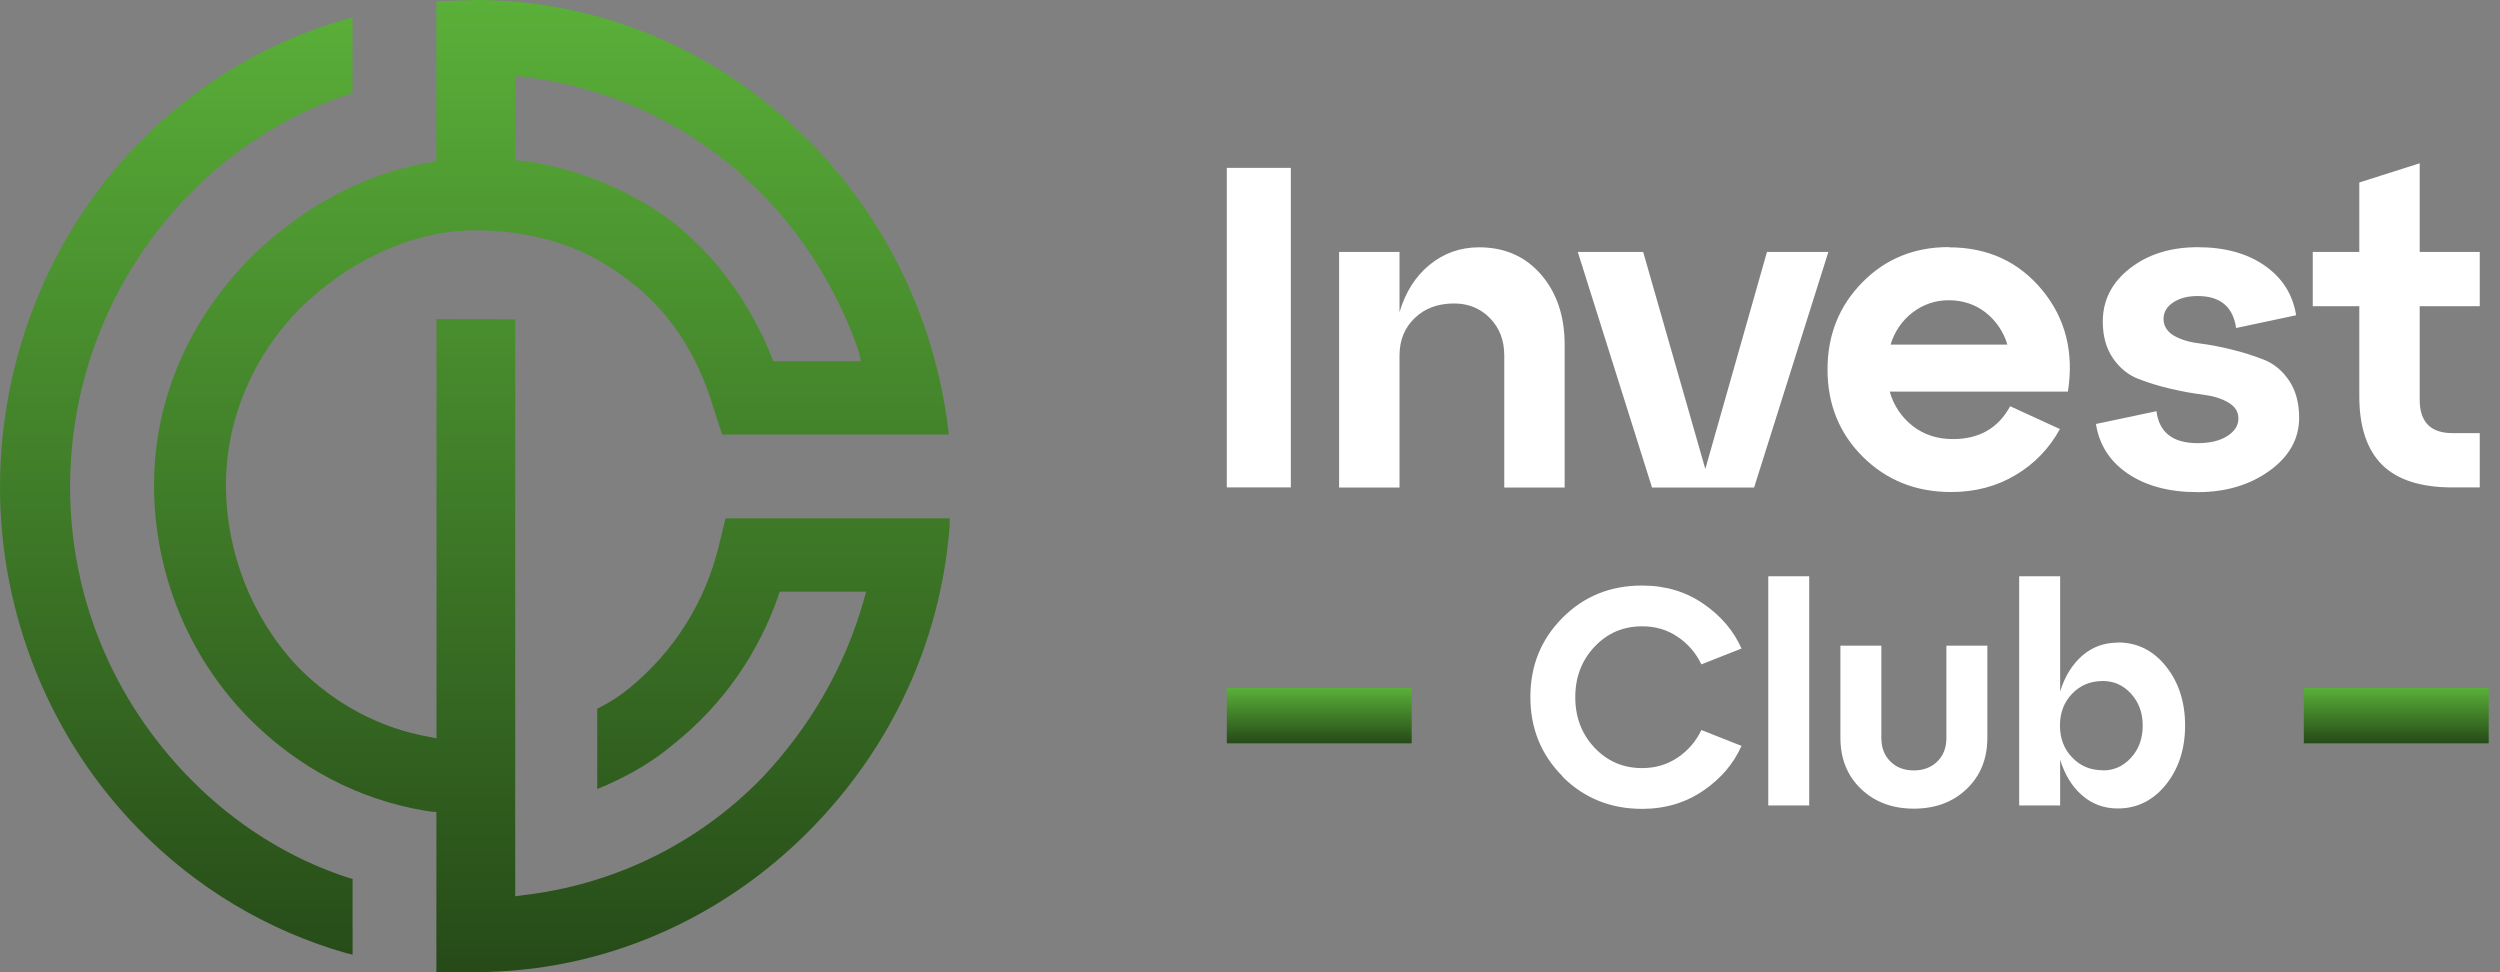
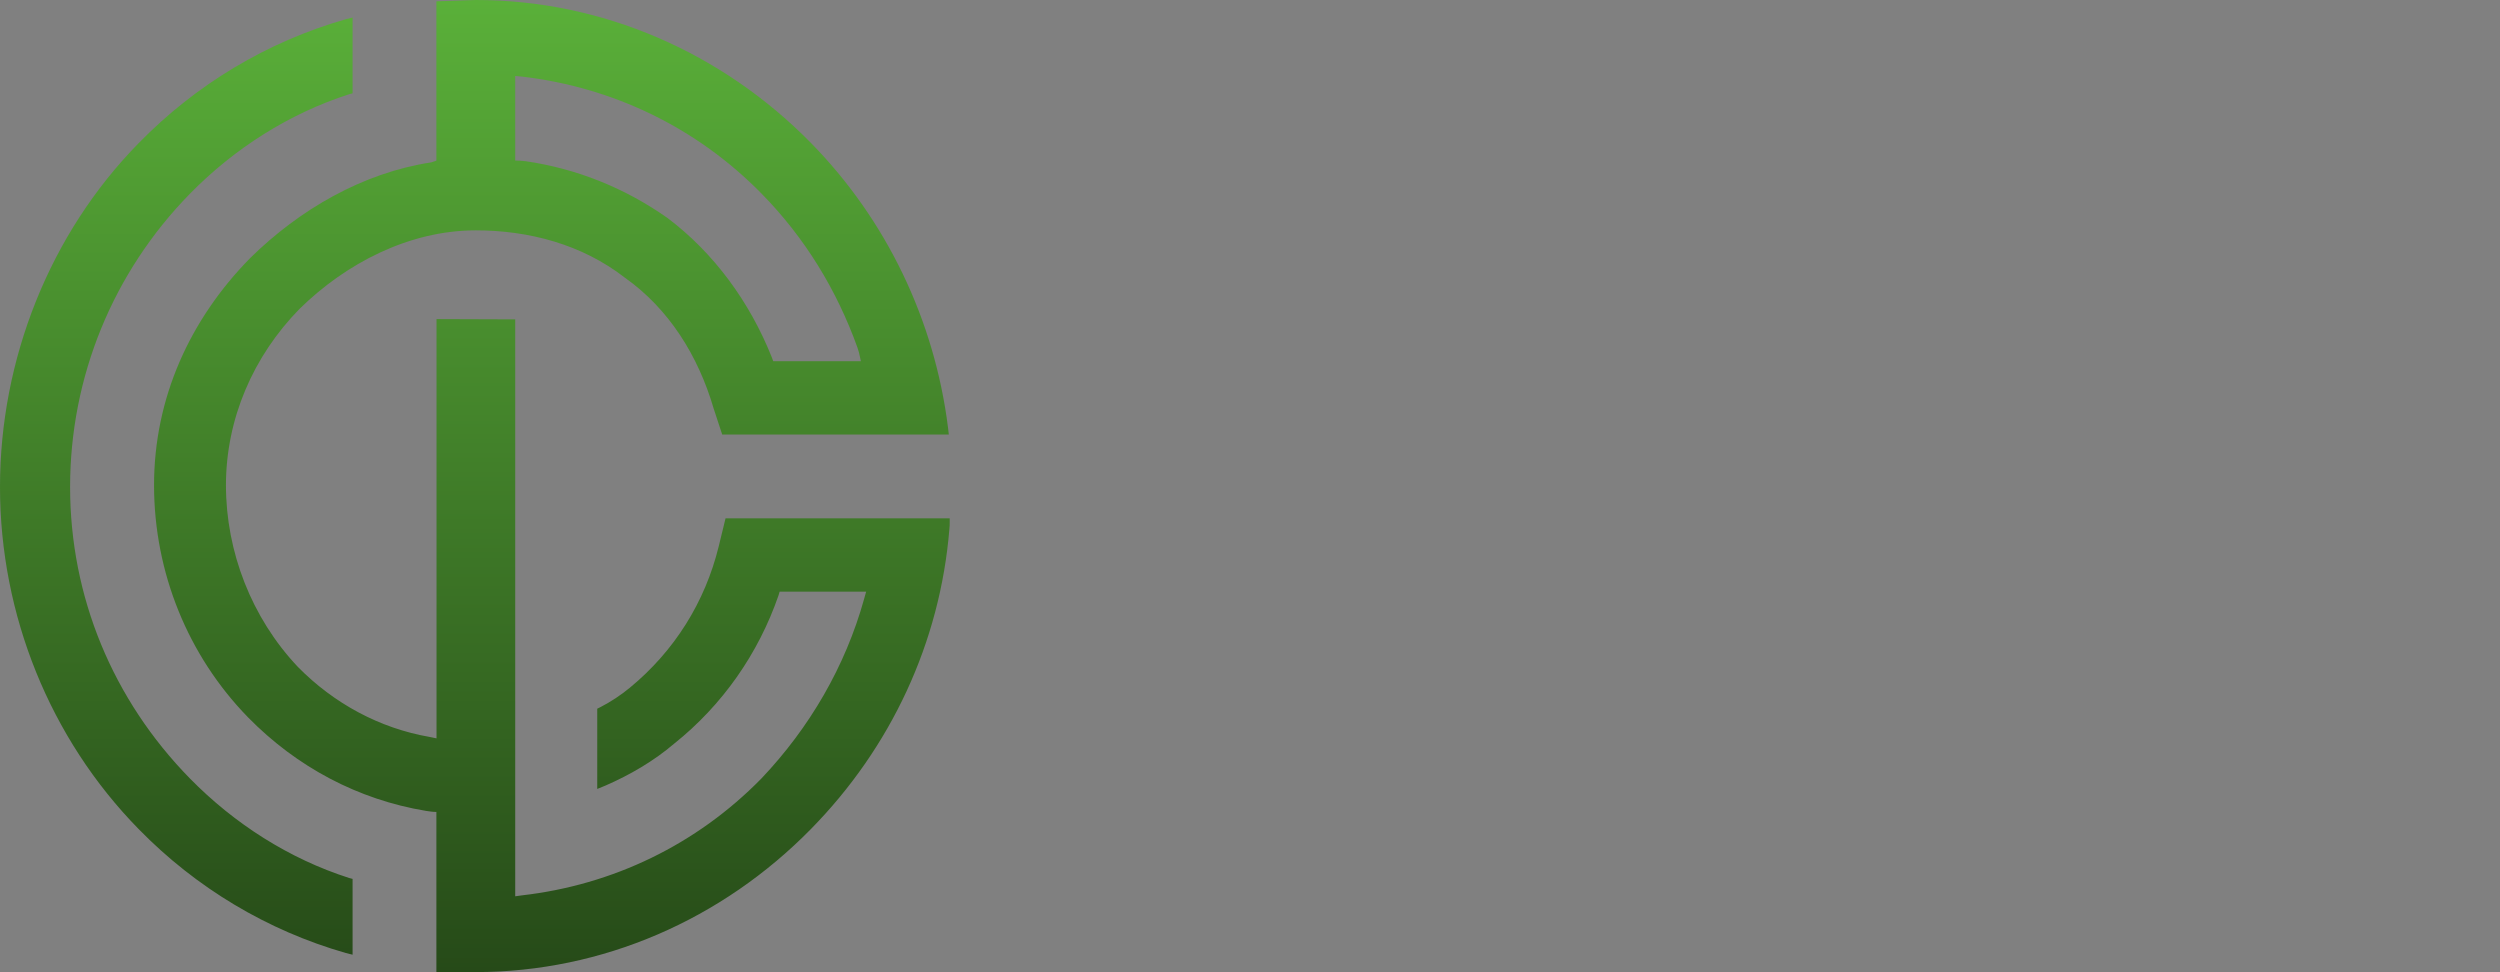
<svg xmlns="http://www.w3.org/2000/svg" width="126" height="49" viewBox="0 0 126 49" fill="none">
  <rect x="0" y="0" width="126" height="49" fill="#808080" stroke="none" />
  <path fill-rule="evenodd" clip-rule="evenodd" d="M21.994 49V40.909V40.922C21.82 40.922 21.651 40.896 21.478 40.87C18.041 40.303 14.947 38.649 12.505 36.158C9.47 33.051 7.765 28.844 7.764 24.457C7.764 20.056 9.573 16.103 12.596 13.019C15.095 10.555 18.287 8.71 21.736 8.183L21.994 8.097V0.066L23.978 0C30.36 0 36.399 2.643 40.881 7.214C44.673 11.083 47.1 16.125 47.78 21.551L47.82 21.901H36.399L35.966 20.583C35.191 17.941 33.724 15.569 31.484 13.988C29.326 12.314 26.651 11.61 23.978 11.61C20.612 11.61 17.421 13.283 15.095 15.569C12.764 17.948 11.388 21.11 11.388 24.457C11.388 27.804 12.68 31.145 15.011 33.61C16.821 35.454 19.139 36.705 21.645 37.14L22.001 37.213V16.082L25.967 16.096V45.173L26.309 45.126C30.882 44.599 35.107 42.576 38.382 39.229C40.798 36.679 42.606 33.596 43.556 30.17L43.653 29.82H39.293L39.241 29.998C38.223 32.952 36.399 35.546 33.983 37.476C32.95 38.36 31.742 39.057 30.534 39.585L30.101 39.763V35.718L30.275 35.632C30.796 35.362 31.287 35.037 31.742 34.663C33.983 32.819 35.534 30.354 36.224 27.534L36.567 26.125H47.865V26.309C47.865 26.421 47.865 26.526 47.851 26.638C47.386 32.384 44.894 37.687 40.875 41.779C36.392 46.351 30.353 48.993 23.971 48.993H21.987L21.994 49ZM17.427 48.031C13.479 46.9 9.883 44.749 6.989 41.786C2.506 37.213 0 30.966 0 24.543C0 18.119 2.5 11.787 6.989 7.214C9.882 4.25 13.478 2.098 17.427 0.969L17.77 0.883V4.704L17.595 4.75C14.579 5.719 11.813 7.478 9.573 9.764C5.691 13.724 3.533 19.002 3.533 24.543C3.533 30.084 5.691 35.276 9.573 39.236C11.814 41.521 14.572 43.281 17.595 44.25L17.77 44.296V48.117L17.427 48.031ZM25.967 8.091C26.141 8.091 26.309 8.104 26.483 8.123C29.061 8.5 31.476 9.461 33.647 10.99C35.979 12.749 37.788 15.214 38.906 18.027L38.97 18.204H43.388L43.349 18.021C43.317 17.848 43.272 17.678 43.214 17.513C42.174 14.62 40.566 11.978 38.382 9.758C35.107 6.417 30.875 4.394 26.309 3.861L25.966 3.828V8.091H25.967Z" fill="url(#paint0_linear_2656_7)" />
-   <path d="M65.058 24.566H61.831V8.46H65.058V24.566ZM74.552 12.465C75.845 12.465 76.886 12.928 77.676 13.845C78.466 14.764 78.858 15.938 78.858 17.369V24.572H75.815V17.919C75.815 17.15 75.575 16.526 75.092 16.032C74.609 15.539 74.008 15.295 73.285 15.295C72.47 15.295 71.809 15.539 71.301 16.032C70.786 16.526 70.536 17.15 70.536 17.919V24.572H67.491V12.696H70.536V15.732C70.836 14.72 71.344 13.921 72.06 13.339C72.776 12.759 73.604 12.464 74.553 12.464L74.552 12.465ZM85.945 23.647L89.056 12.696H92.15L88.407 24.572H83.262L79.52 12.696H82.815L85.951 23.647H85.945ZM98.219 12.465C100.173 12.465 101.74 13.183 102.923 14.614C104.106 16.05 104.534 17.757 104.222 19.737H95.243C95.435 20.429 95.844 21.039 96.406 21.474C96.97 21.911 97.644 22.13 98.427 22.13C99.751 22.13 100.712 21.58 101.312 20.474L103.818 21.624C103.297 22.586 102.528 23.386 101.595 23.936C100.639 24.511 99.555 24.798 98.336 24.798C96.56 24.798 95.078 24.204 93.889 23.024C92.701 21.843 92.107 20.375 92.107 18.625C92.107 16.876 92.695 15.414 93.865 14.228C95.035 13.04 96.486 12.453 98.22 12.453V12.466L98.219 12.465ZM98.219 15.133C97.563 15.127 96.924 15.343 96.4 15.745C95.867 16.15 95.477 16.72 95.286 17.369H101.172C100.981 16.723 100.595 16.154 100.069 15.744C99.543 15.339 98.923 15.132 98.219 15.132V15.133ZM105.643 21.367L108.686 20.724C108.821 21.798 109.513 22.335 110.763 22.335C111.382 22.335 111.878 22.217 112.252 21.979C112.625 21.742 112.815 21.448 112.815 21.092C112.815 20.736 112.644 20.487 112.307 20.287C111.969 20.087 111.547 19.956 111.046 19.893C110.492 19.822 109.942 19.722 109.398 19.593C108.837 19.466 108.286 19.297 107.75 19.087C107.248 18.887 106.825 18.543 106.489 18.05C106.152 17.556 105.98 16.944 105.98 16.207C105.98 15.133 106.434 14.238 107.346 13.527C108.258 12.815 109.398 12.459 110.764 12.459C112.13 12.459 113.263 12.771 114.145 13.389C115.033 14.008 115.559 14.845 115.725 15.889L112.699 16.532C112.546 15.457 111.902 14.92 110.757 14.92C110.261 14.92 109.851 15.027 109.526 15.245C109.201 15.458 109.042 15.739 109.042 16.077C109.042 16.414 109.214 16.707 109.55 16.908C109.887 17.107 110.31 17.239 110.812 17.302C111.367 17.372 111.917 17.476 112.46 17.613C113.02 17.747 113.571 17.921 114.107 18.132C114.61 18.331 115.033 18.681 115.369 19.181C115.706 19.681 115.877 20.305 115.877 21.055C115.877 22.111 115.381 23.005 114.389 23.723C113.396 24.441 112.184 24.804 110.756 24.804C109.329 24.804 108.159 24.491 107.247 23.873C106.334 23.255 105.801 22.418 105.636 21.374L105.642 21.369L105.643 21.367ZM118.909 15.433H116.563V12.696H118.909V9.197L121.953 8.229V12.696H124.979V15.433H121.953V20.149C121.953 21.267 122.504 21.829 123.601 21.829H124.979V24.566H123.601C122.009 24.566 120.826 24.185 120.061 23.429C119.295 22.668 118.909 21.517 118.909 19.969V15.433ZM78.754 39.128C77.673 38.041 77.131 36.716 77.131 35.129C77.131 33.542 77.671 32.219 78.754 31.132C79.835 30.046 81.175 29.511 82.763 29.511C83.937 29.511 84.969 29.818 85.858 30.436C86.749 31.049 87.381 31.803 87.772 32.686L85.75 33.484C85.484 32.922 85.073 32.444 84.561 32.101C84.028 31.736 83.437 31.566 82.763 31.566C81.814 31.566 81.016 31.905 80.367 32.593C79.718 33.28 79.394 34.129 79.394 35.139C79.394 36.149 79.718 36.998 80.367 37.686C81.016 38.372 81.814 38.712 82.763 38.712C83.437 38.712 84.036 38.533 84.561 38.177C85.072 37.834 85.483 37.356 85.75 36.794L87.772 37.592C87.381 38.475 86.749 39.23 85.858 39.841C84.968 40.453 83.937 40.767 82.763 40.767C81.175 40.767 79.835 40.224 78.754 39.146V39.128ZM91.184 40.595H89.121V29.045H91.184V40.595ZM92.757 37.191V32.541H94.82V37.191C94.82 37.684 94.97 38.075 95.278 38.38C95.585 38.686 95.977 38.829 96.46 38.829C96.942 38.829 97.333 38.677 97.641 38.38C97.949 38.074 98.098 37.684 98.098 37.191V32.541H100.162V37.191C100.162 38.244 99.812 39.1 99.121 39.764C98.431 40.424 97.54 40.756 96.46 40.756C95.378 40.756 94.487 40.424 93.797 39.763C93.106 39.101 92.757 38.244 92.757 37.191ZM106.735 32.38C107.717 32.38 108.523 32.779 109.164 33.584C109.805 34.383 110.129 35.383 110.129 36.564C110.129 37.743 109.805 38.744 109.164 39.542C108.523 40.34 107.709 40.747 106.735 40.747C106.044 40.747 105.445 40.527 104.938 40.086C104.43 39.645 104.064 39.042 103.831 38.287V40.595H101.767V29.045H103.831V34.85C104.064 34.095 104.438 33.492 104.938 33.051C105.445 32.61 106.043 32.389 106.735 32.389V32.38ZM105.986 38.829C106.544 38.829 107.018 38.617 107.409 38.184C107.8 37.751 107.992 37.217 107.992 36.572C107.992 35.927 107.799 35.401 107.409 34.968C107.018 34.535 106.544 34.323 105.986 34.323C105.362 34.323 104.846 34.535 104.438 34.959C104.031 35.383 103.822 35.918 103.822 36.563C103.822 37.208 104.022 37.751 104.438 38.176C104.846 38.609 105.361 38.821 105.986 38.821V38.829Z" fill="white" />
-   <path d="M125.43 34.671H116.112V37.464H125.43V34.671ZM71.149 34.671H61.831V37.464H71.149V34.671Z" fill="url(#paint1_linear_2656_7)" />
  <defs>
    <linearGradient id="paint0_linear_2656_7" x1="23.933" y1="0" x2="23.933" y2="49" gradientUnits="userSpaceOnUse">
      <stop stop-color="#5AB039" />
      <stop offset="1" stop-color="#264A18" />
    </linearGradient>
    <linearGradient id="paint1_linear_2656_7" x1="93.63" y1="34.671" x2="93.63" y2="37.464" gradientUnits="userSpaceOnUse">
      <stop stop-color="#5AB039" />
      <stop offset="1" stop-color="#264A18" />
    </linearGradient>
  </defs>
</svg>